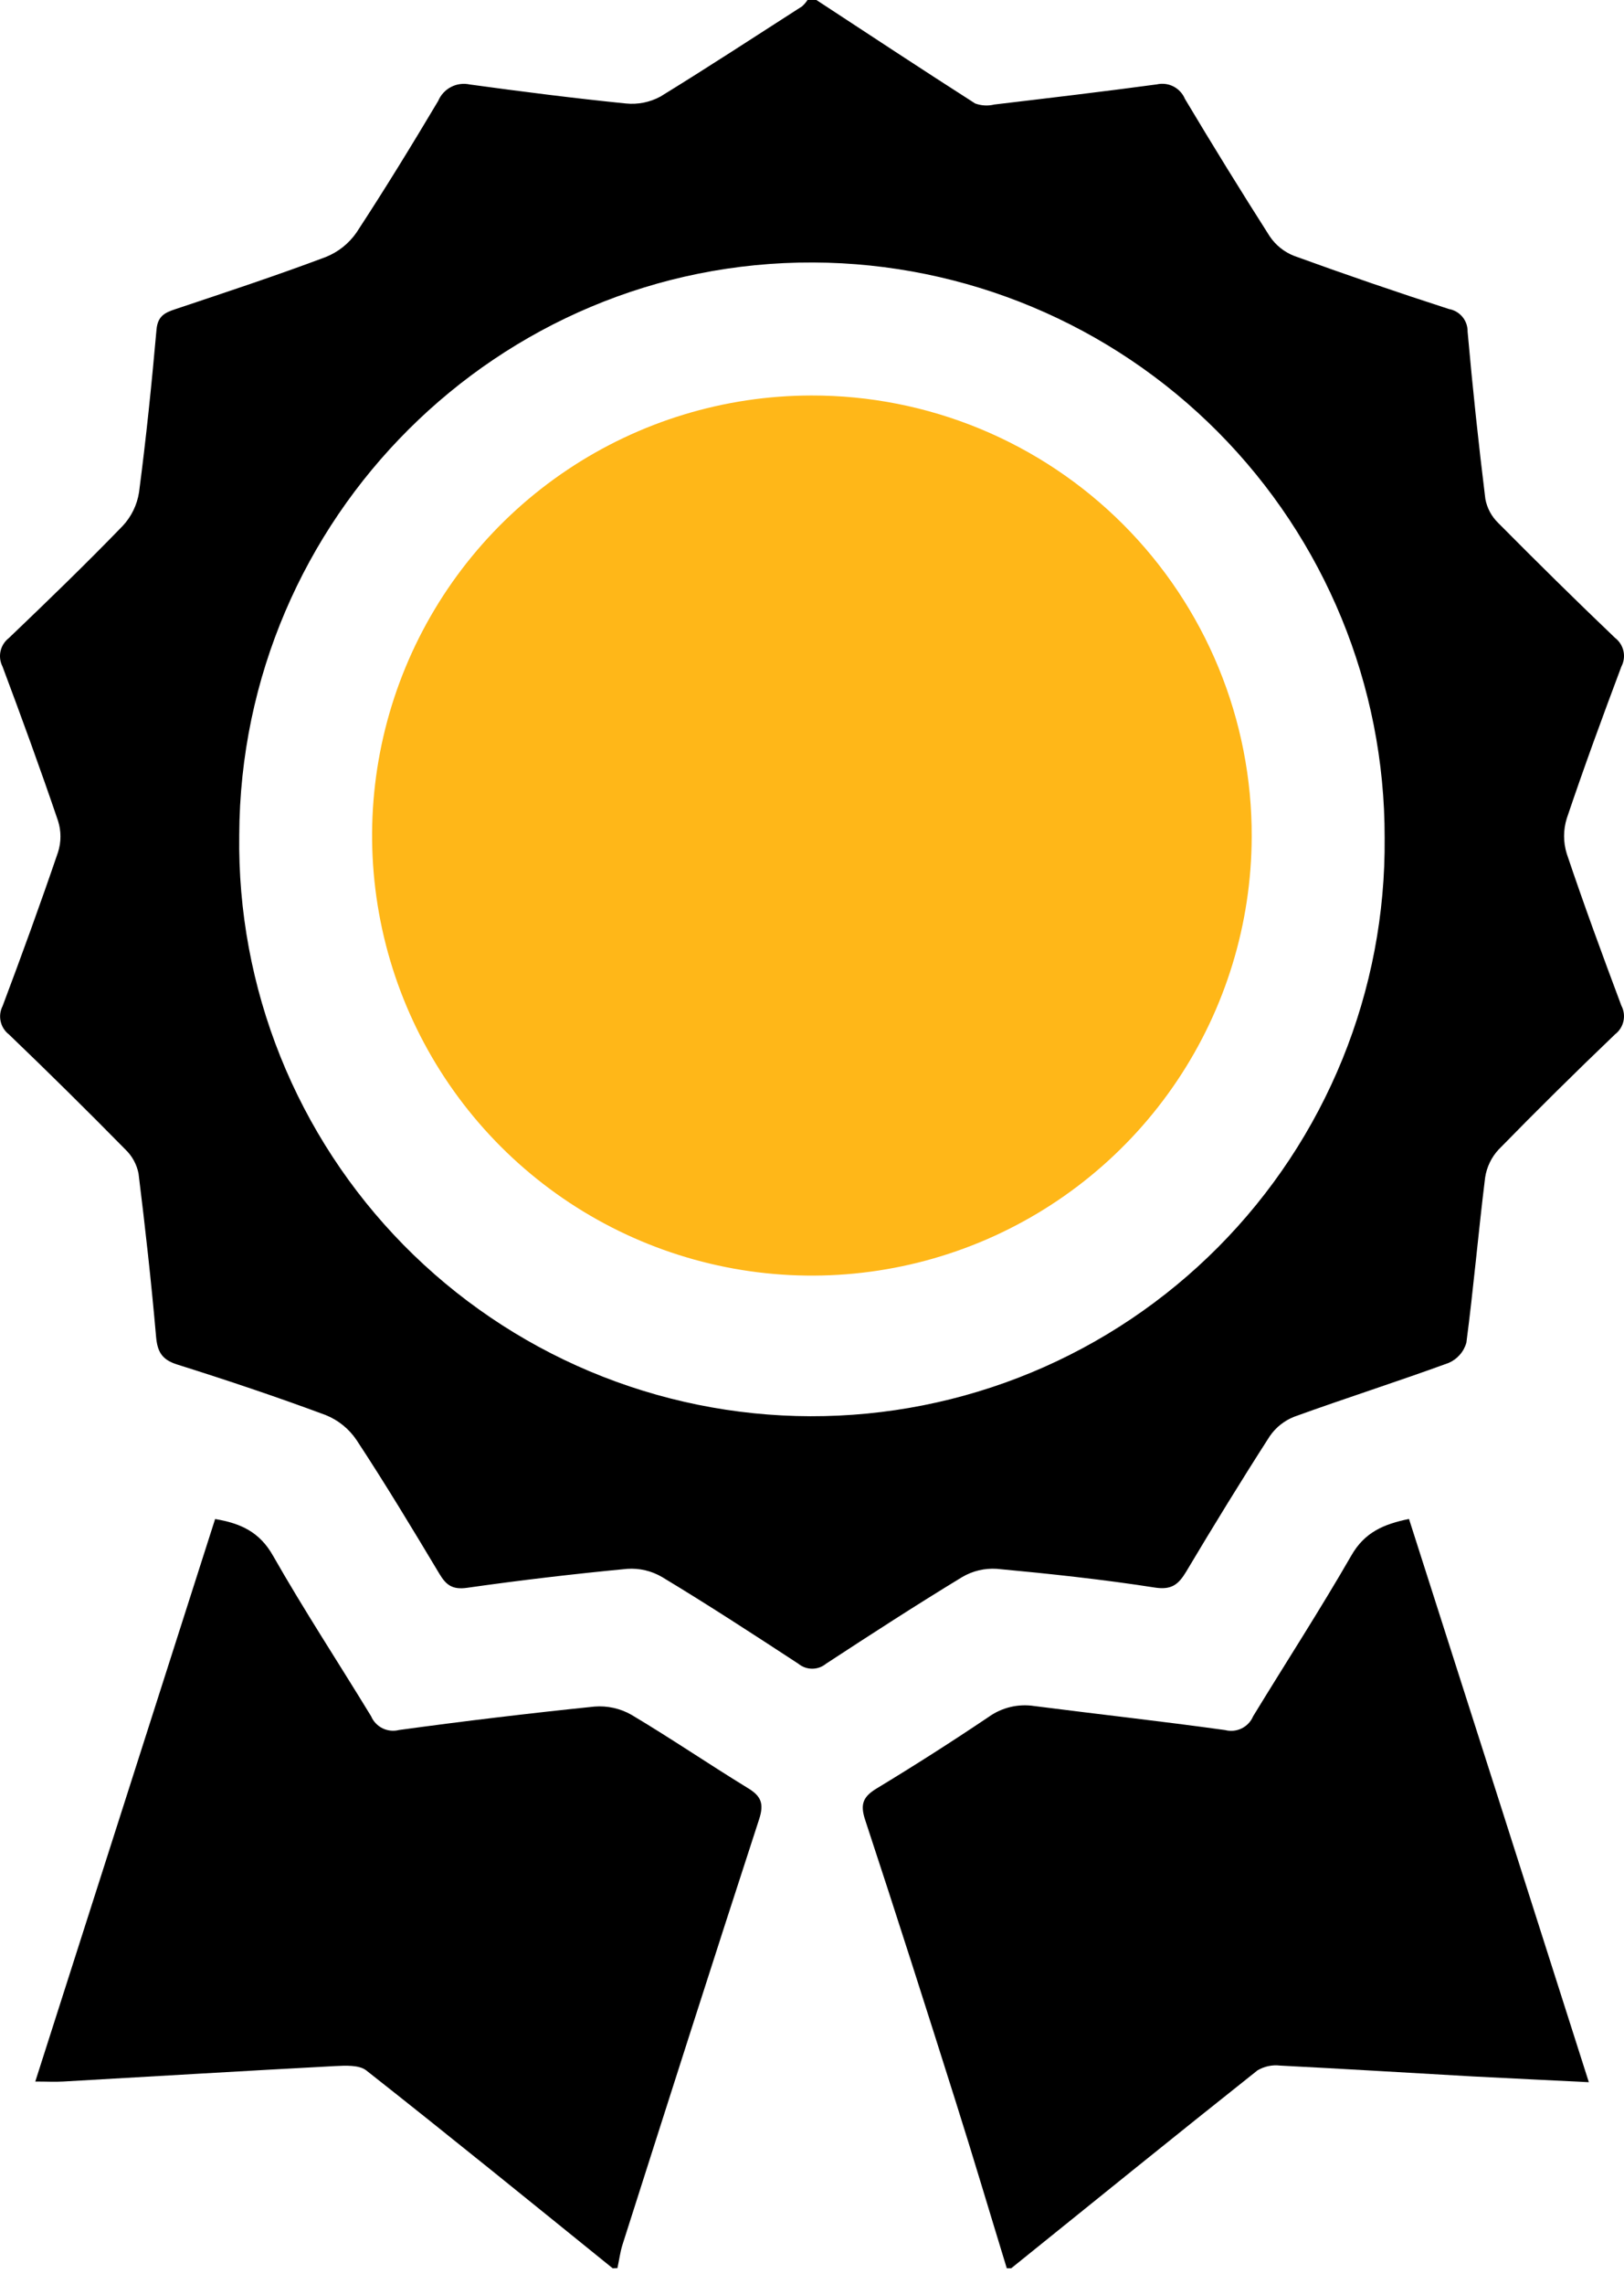
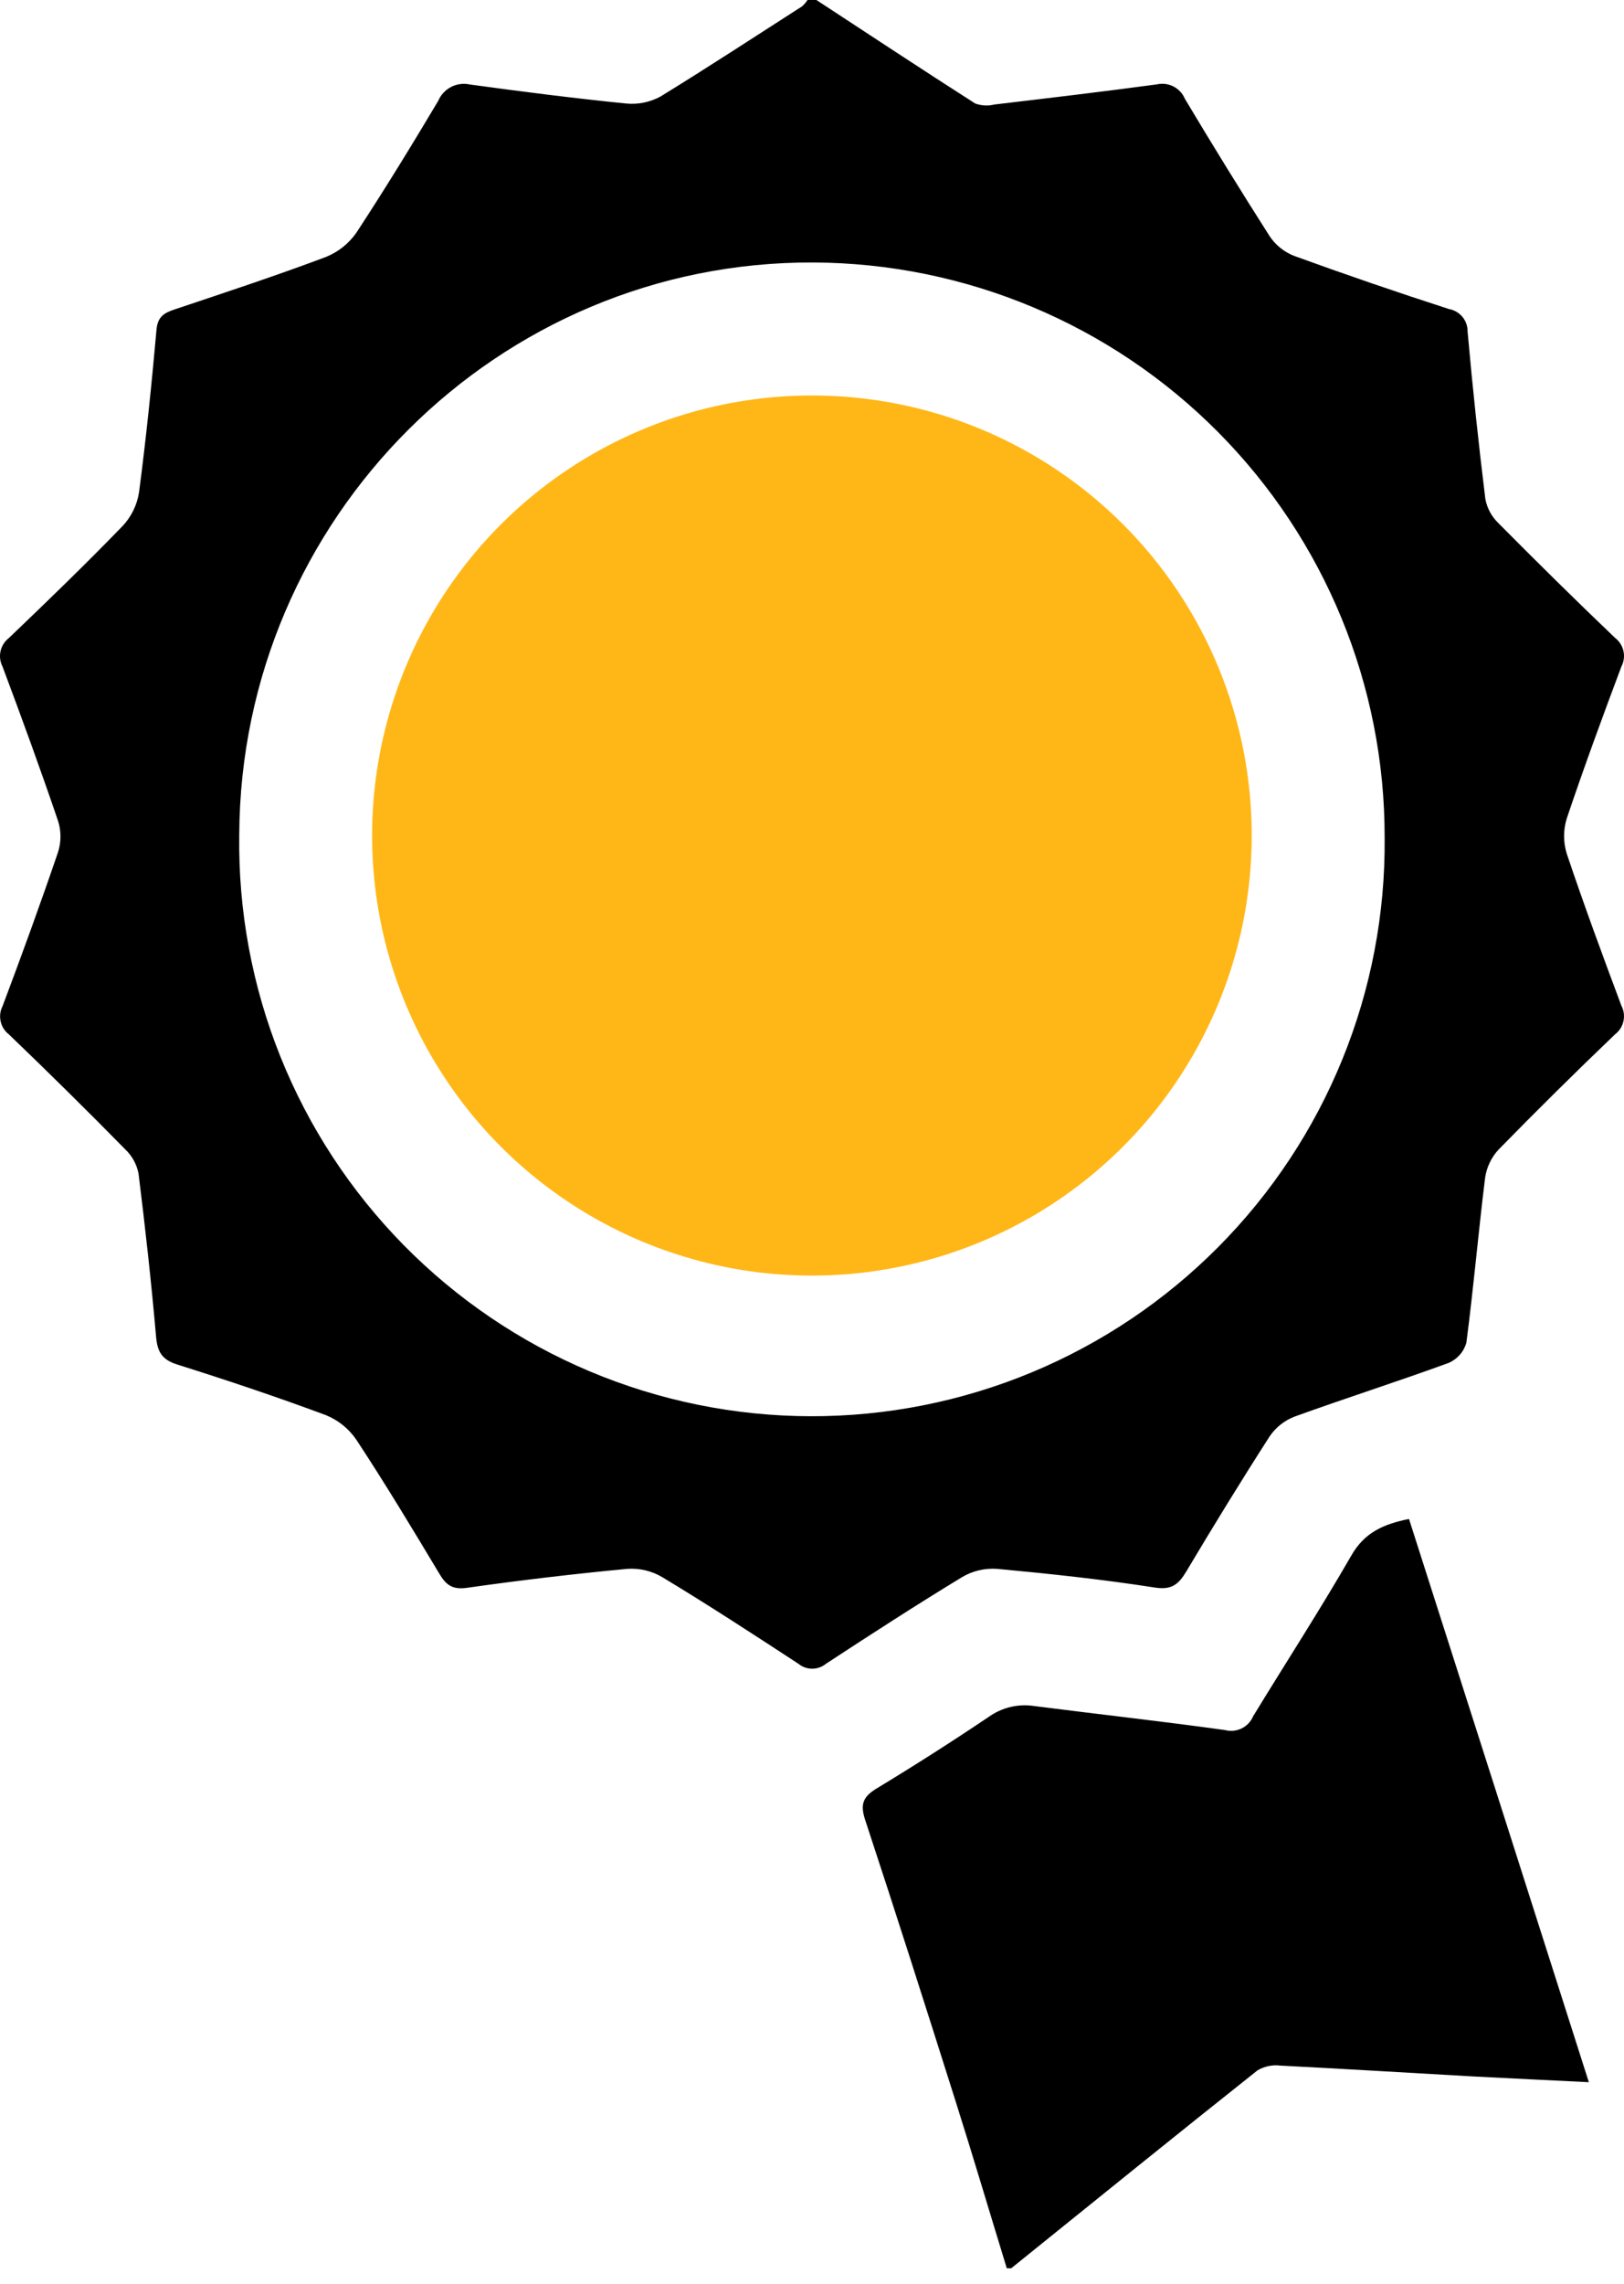
<svg xmlns="http://www.w3.org/2000/svg" width="69" height="97" viewBox="0 0 69 97" fill="none">
  <path d="M42.776 96.319C42.054 93.964 41.352 91.599 40.609 89.251C39.344 85.253 38.073 81.262 36.757 77.275C36.535 76.601 36.677 76.288 37.257 75.938C38.864 74.965 40.448 73.954 42.008 72.905C42.568 72.505 43.263 72.339 43.943 72.444C46.645 72.791 49.355 73.09 52.053 73.465C52.288 73.526 52.538 73.501 52.756 73.394C52.974 73.287 53.147 73.105 53.241 72.881C54.631 70.603 56.082 68.366 57.409 66.063C57.979 65.059 58.799 64.719 59.865 64.5C62.407 72.444 64.939 80.359 67.506 88.417C65.769 88.33 64.168 88.257 62.557 88.171C59.837 88.018 57.114 87.851 54.391 87.712C54.057 87.672 53.719 87.743 53.429 87.914C49.928 90.692 46.447 93.513 42.964 96.319H42.776Z" fill="black" />
  <path d="M34.687 0C36.931 1.469 39.171 2.949 41.432 4.394C41.693 4.49 41.976 4.505 42.245 4.439C44.548 4.165 46.851 3.894 49.147 3.584C49.387 3.529 49.639 3.56 49.858 3.672C50.078 3.785 50.25 3.972 50.345 4.199C51.517 6.161 52.717 8.106 53.947 10.034C54.201 10.412 54.564 10.703 54.989 10.868C57.163 11.658 59.353 12.409 61.56 13.122C61.786 13.161 61.99 13.28 62.136 13.456C62.282 13.633 62.36 13.855 62.355 14.084C62.566 16.458 62.818 18.825 63.109 21.187C63.181 21.575 63.372 21.93 63.654 22.205C65.287 23.851 66.94 25.484 68.618 27.085C68.8 27.223 68.927 27.422 68.977 27.645C69.027 27.868 68.995 28.102 68.889 28.304C68.087 30.44 67.298 32.587 66.569 34.751C66.416 35.24 66.416 35.765 66.569 36.255C67.298 38.422 68.087 40.565 68.889 42.705C68.995 42.906 69.026 43.139 68.977 43.361C68.928 43.584 68.802 43.782 68.621 43.92C66.943 45.525 65.293 47.156 63.672 48.814C63.365 49.145 63.165 49.562 63.099 50.009C62.81 52.343 62.609 54.684 62.303 57.014C62.25 57.204 62.155 57.38 62.025 57.528C61.895 57.676 61.734 57.794 61.553 57.873C59.375 58.668 57.17 59.37 54.992 60.158C54.57 60.323 54.207 60.611 53.95 60.985C52.731 62.881 51.55 64.805 50.397 66.74C50.07 67.282 49.779 67.521 49.074 67.414C46.844 67.066 44.6 66.827 42.356 66.618C41.842 66.584 41.328 66.704 40.883 66.966C38.928 68.153 37.007 69.397 35.097 70.647C34.931 70.784 34.723 70.859 34.508 70.859C34.293 70.859 34.085 70.784 33.919 70.647C32.006 69.397 30.099 68.153 28.129 66.966C27.684 66.705 27.171 66.584 26.657 66.618C24.378 66.834 22.107 67.102 19.842 67.424C19.22 67.511 18.953 67.306 18.665 66.823C17.522 64.916 16.369 63.003 15.15 61.151C14.829 60.673 14.371 60.303 13.837 60.088C11.753 59.314 9.648 58.609 7.529 57.942C6.876 57.737 6.685 57.4 6.63 56.747C6.428 54.437 6.171 52.131 5.886 49.832C5.81 49.445 5.617 49.091 5.334 48.818C3.713 47.169 2.062 45.539 0.381 43.927C0.202 43.789 0.077 43.594 0.028 43.373C-0.022 43.153 0.007 42.923 0.11 42.722C0.926 40.554 1.718 38.38 2.465 36.188C2.604 35.755 2.604 35.288 2.465 34.855C1.715 32.649 0.919 30.471 0.107 28.304C0.003 28.102 -0.026 27.87 0.023 27.649C0.073 27.428 0.198 27.231 0.378 27.092C2.014 25.529 3.632 23.966 5.212 22.333C5.582 21.938 5.824 21.441 5.907 20.906C6.209 18.61 6.445 16.3 6.65 13.991C6.703 13.424 6.998 13.278 7.449 13.129C9.585 12.414 11.725 11.709 13.833 10.917C14.364 10.707 14.821 10.344 15.146 9.875C16.348 8.041 17.494 6.172 18.619 4.283C18.727 4.028 18.92 3.819 19.166 3.692C19.411 3.565 19.694 3.528 19.964 3.588C22.169 3.89 24.375 4.171 26.587 4.394C27.098 4.447 27.613 4.344 28.063 4.099C30.081 2.859 32.072 1.556 34.076 0.271C34.166 0.192 34.244 0.101 34.309 0L34.687 0ZM58.83 35.567C58.842 29.112 56.294 22.916 51.743 18.338C47.193 13.76 41.013 11.174 34.559 11.146C21.172 11.09 10.221 21.997 10.165 35.459C10.12 38.678 10.713 41.875 11.912 44.863C13.11 47.851 14.89 50.571 17.147 52.867C19.405 55.162 22.095 56.987 25.063 58.235C28.031 59.483 31.217 60.13 34.436 60.138C37.656 60.146 40.845 59.515 43.819 58.282C46.793 57.049 49.492 55.237 51.761 52.953C54.03 50.669 55.823 47.958 57.037 44.975C58.25 41.993 58.86 38.8 58.83 35.581V35.567Z" fill="black" />
-   <path d="M26.031 96.319C22.558 93.512 19.084 90.688 15.562 87.917C15.257 87.677 14.673 87.712 14.229 87.733C10.377 87.938 6.532 88.17 2.683 88.389C2.336 88.41 1.989 88.389 1.499 88.389L9.14 64.503C10.238 64.687 11.033 65.059 11.599 66.059C12.916 68.372 14.378 70.599 15.767 72.877C15.863 73.101 16.036 73.283 16.255 73.39C16.474 73.497 16.723 73.522 16.959 73.461C19.719 73.083 22.486 72.752 25.26 72.467C25.805 72.424 26.351 72.545 26.826 72.815C28.494 73.808 30.095 74.899 31.755 75.916C32.342 76.264 32.471 76.587 32.252 77.257C30.293 83.266 28.372 89.289 26.448 95.318C26.347 95.641 26.305 95.982 26.233 96.312L26.031 96.319Z" fill="black" />
  <path d="M53.182 35.529C53.173 39.222 52.069 42.829 50.011 45.895C47.953 48.961 45.033 51.348 41.619 52.756C38.205 54.163 34.451 54.528 30.83 53.804C27.209 53.079 23.884 51.298 21.274 48.685C18.665 46.072 16.888 42.745 16.168 39.123C15.448 35.501 15.818 31.747 17.23 28.335C18.642 24.923 21.033 22.006 24.102 19.952C27.17 17.898 30.779 16.799 34.472 16.794C36.932 16.789 39.37 17.27 41.644 18.21C43.917 19.15 45.983 20.53 47.722 22.271C49.461 24.012 50.838 26.08 51.775 28.355C52.712 30.63 53.191 33.068 53.182 35.529Z" fill="#FFB718" />
</svg>